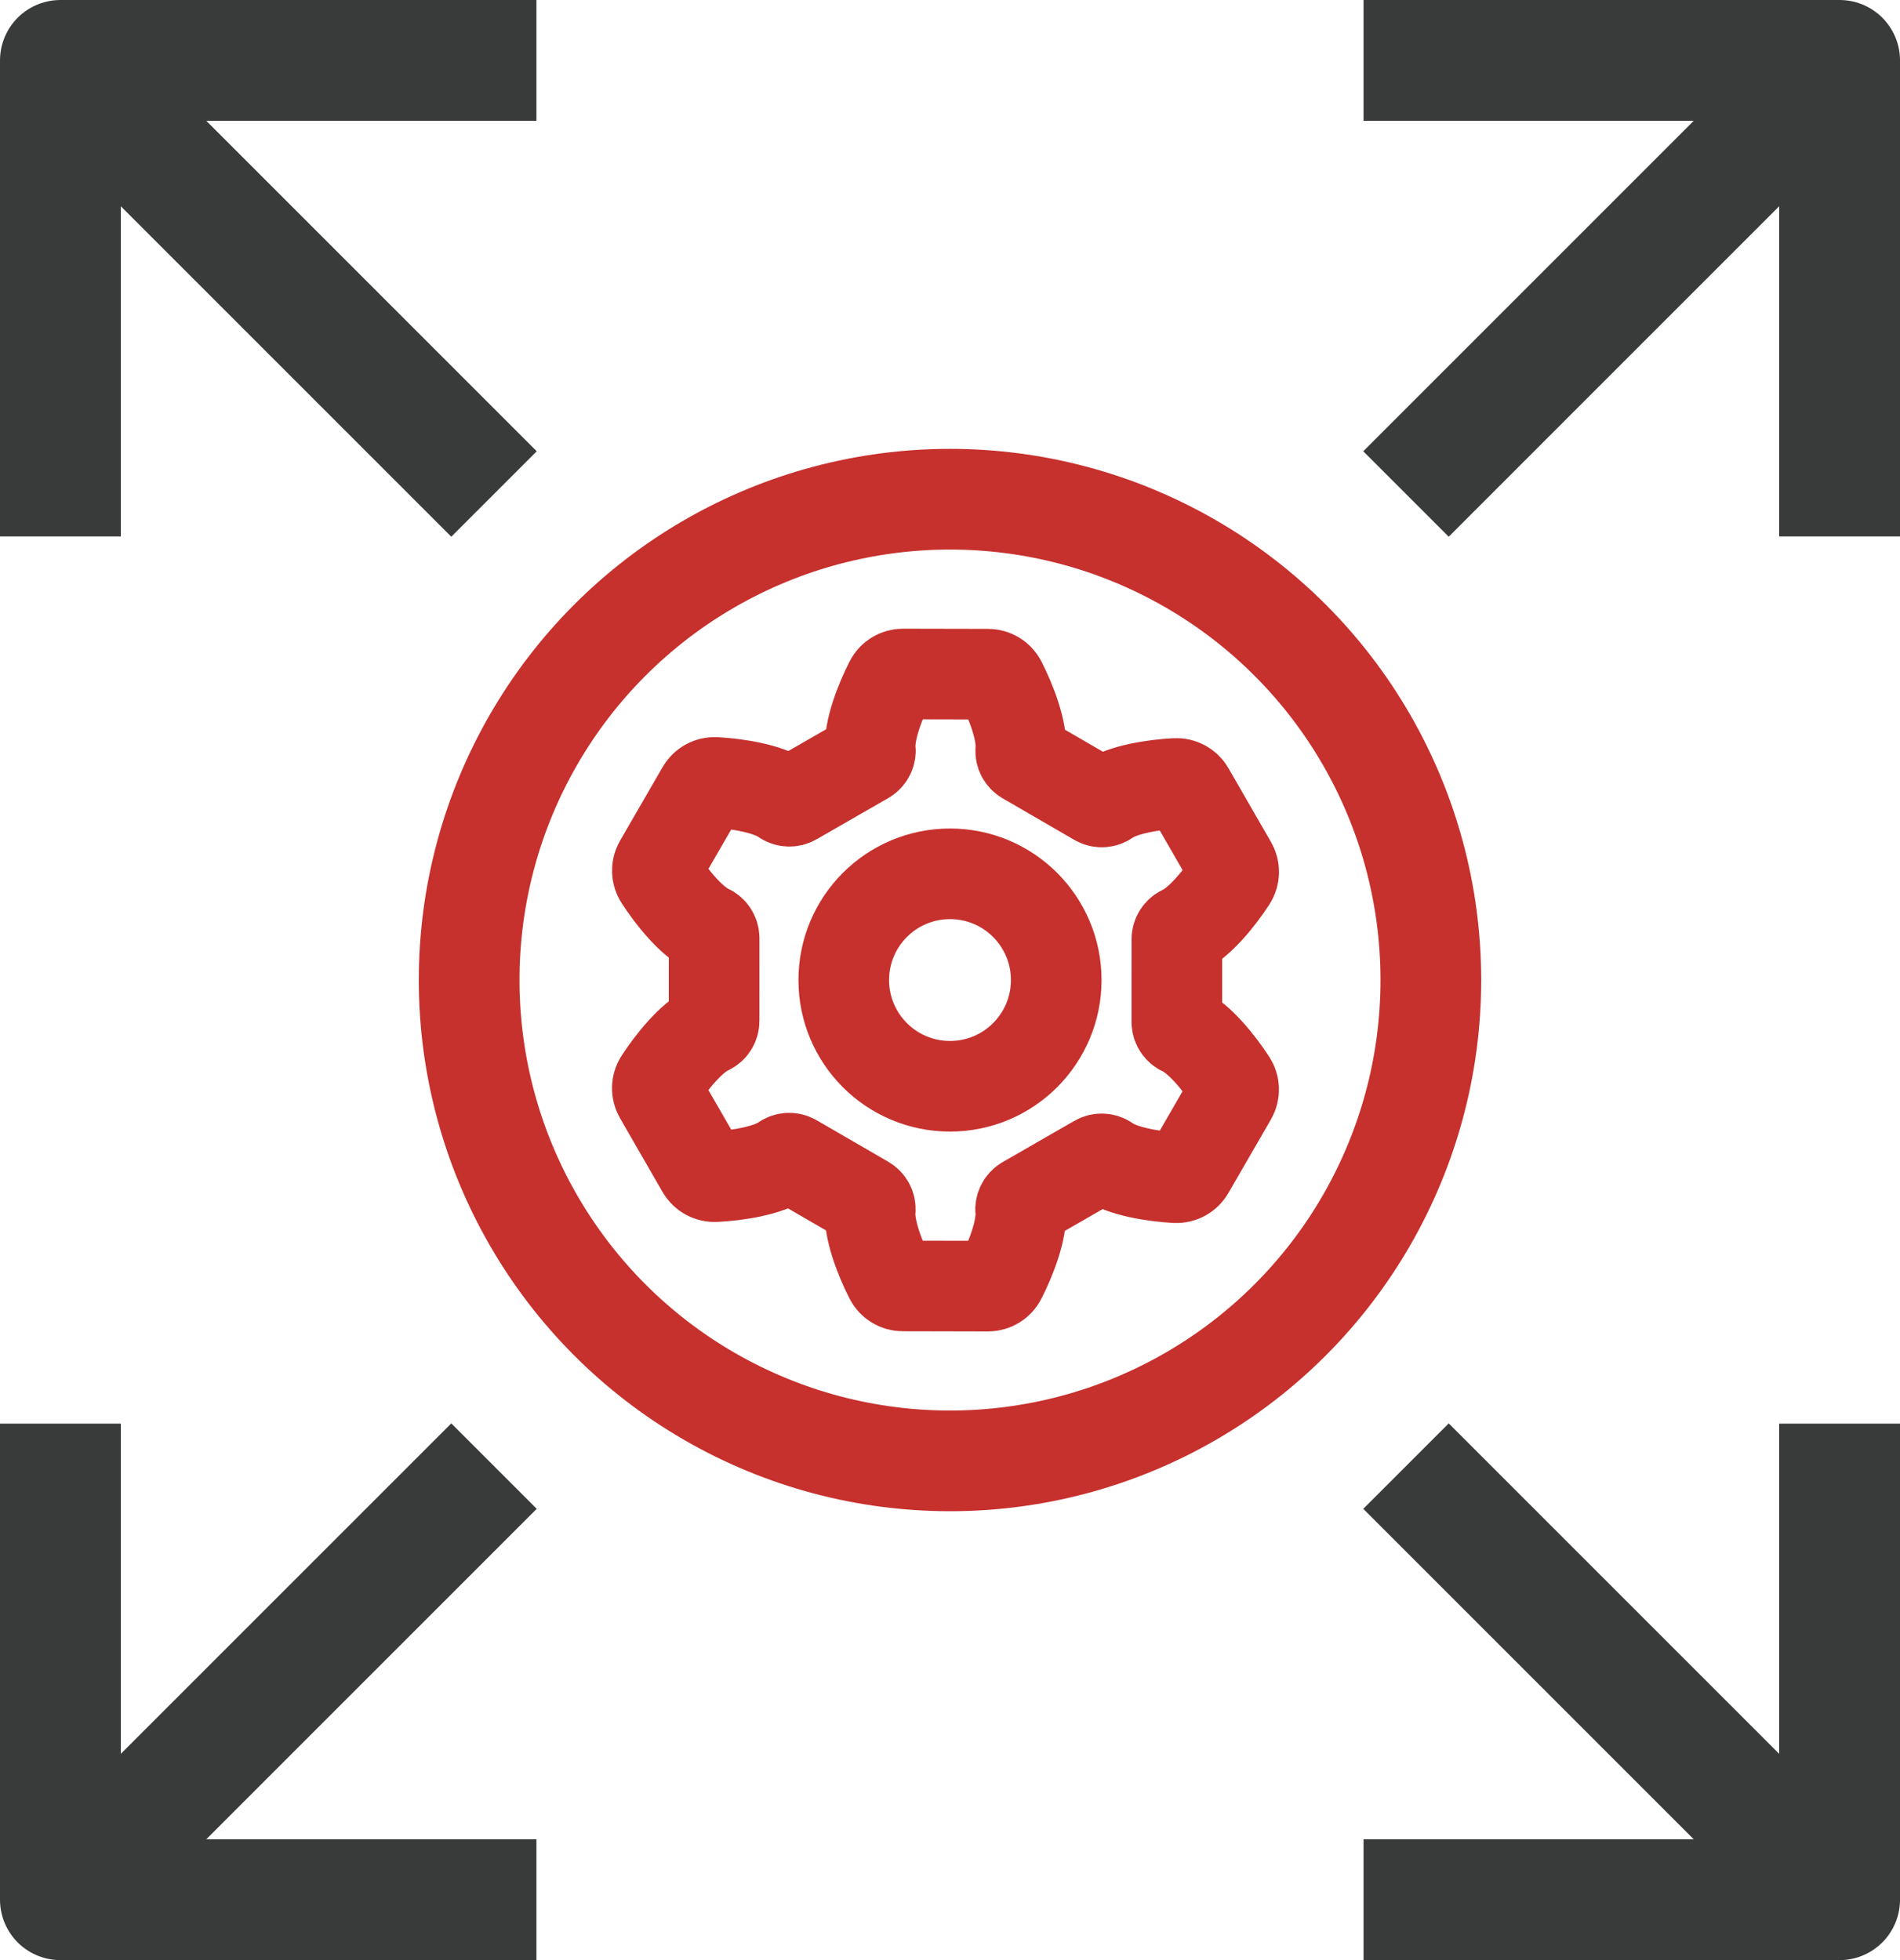
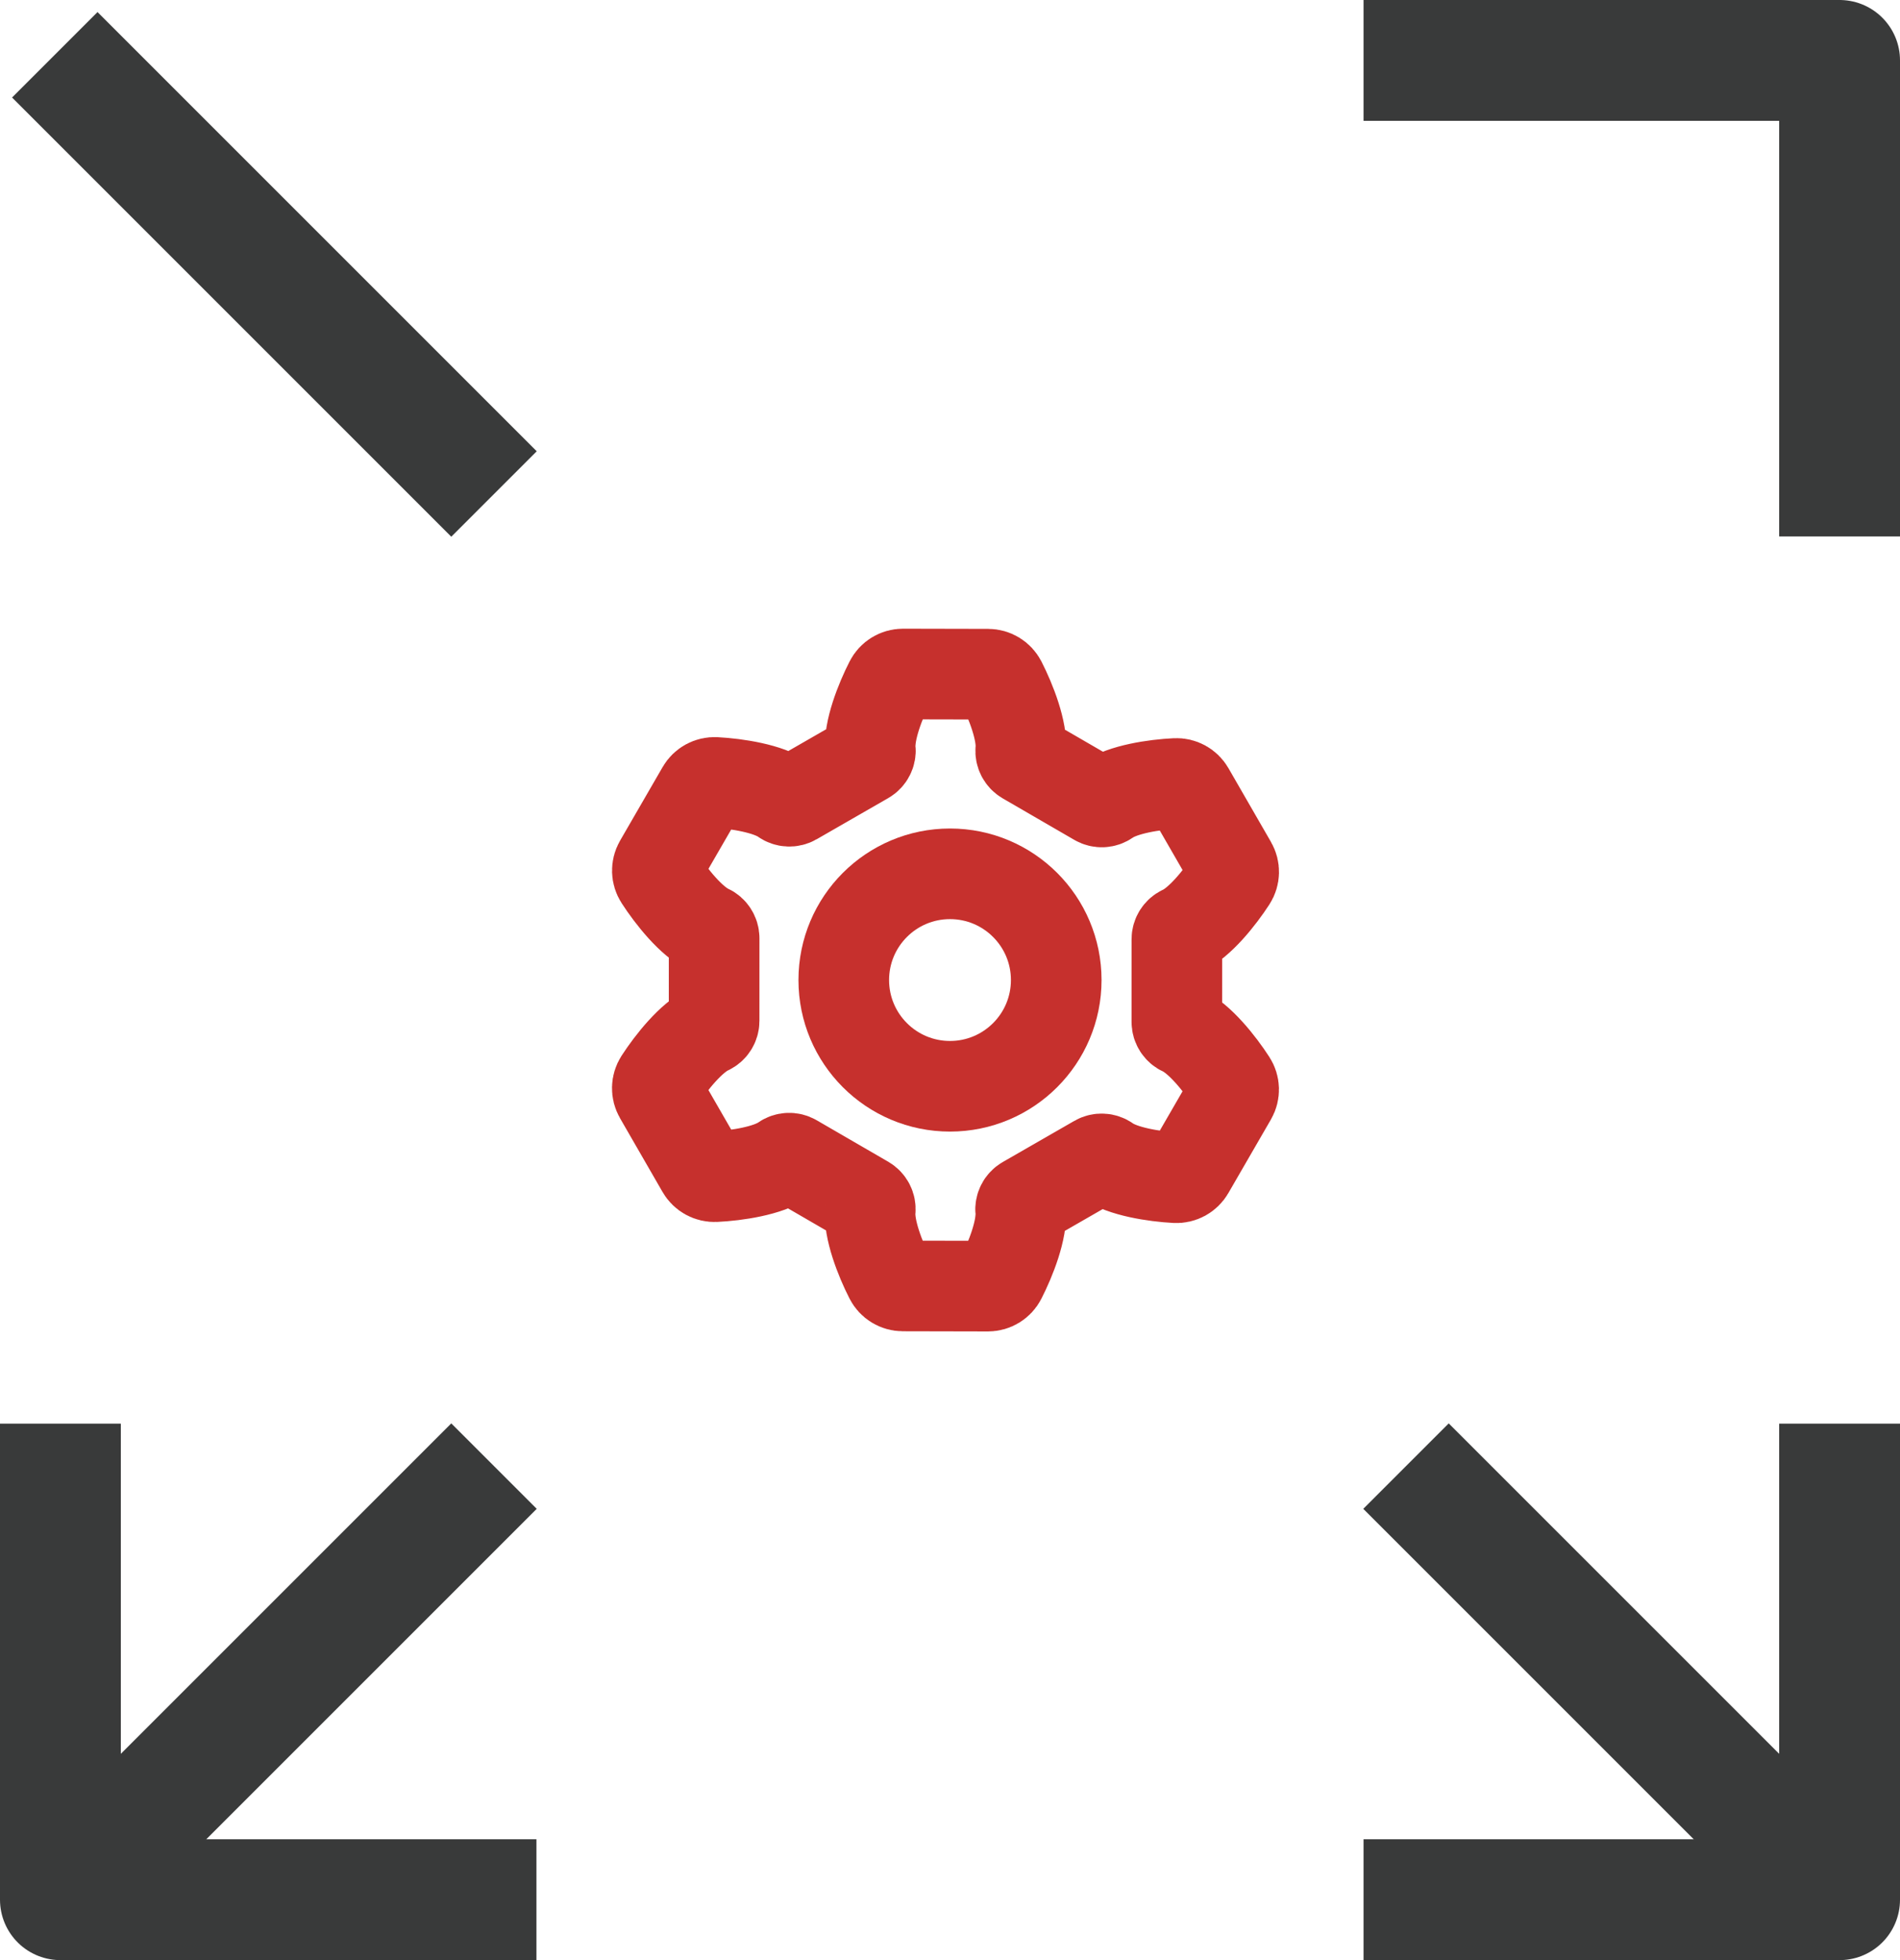
<svg xmlns="http://www.w3.org/2000/svg" id="Layer_1" data-name="Layer 1" viewBox="0 0 94.346 97.333">
  <defs>
    <style>
      .cls-1 {
        stroke: #c6302d;
        stroke-width: 5px;
      }

      .cls-1, .cls-2, .cls-3 {
        fill: none;
        stroke-linecap: square;
        stroke-linejoin: round;
      }

      .cls-2 {
        stroke: #c6302d;
        stroke-width: 4.5px;
      }

      .cls-3 {
        stroke: #393a3a;
        stroke-width: 6px;
      }
    </style>
  </defs>
  <g>
    <circle class="cls-2" cx="47.173" cy="48.666" r="5.275" />
-     <circle class="cls-1" cx="47.173" cy="48.666" r="23.877" />
    <path class="cls-2" d="M35.461,46.588c0-.184-.108-.352-.276-.429-.851-.39-1.85-1.639-2.428-2.534-.147-.228-.155-.52-.019-.755l2.115-3.657c.136-.235.392-.374.664-.36,1.063.056,2.642.302,3.403.846.15.107.349.117.509.026l3.556-2.045c.16-.092.251-.269.234-.453-.089-.931.491-2.419.976-3.365.124-.242.373-.393.645-.393l4.227.009c.272.001.52.154.644.396.485.948,1.064,2.439.975,3.37-.018.184.074.361.233.454l3.555,2.061c.16.093.359.083.509-.023.762-.541,2.341-.78,3.404-.831.271-.013.528.127.663.363l2.113,3.666c.136.236.128.527-.019.755-.578.892-1.578,2.137-2.429,2.523-.168.076-.276.244-.276.428l-.001,4.106c-0.0.184.108.353.276.429.851.39,1.85,1.639,2.428,2.534.147.228.155.52.019.755l-2.115,3.657c-.136.235-.392.374-.664.36-1.063-.056-2.642-.302-3.403-.846-.15-.107-.349-.117-.509-.026l-3.556,2.045c-.16.092-.251.269-.234.453.089.931-.491,2.419-.976,3.365-.124.242-.373.393-.645.393l-4.227-.009c-.272-.001-.521-.153-.644-.396-.485-.948-1.064-2.439-.975-3.37.018-.184-.074-.361-.233-.454l-3.555-2.061c-.16-.093-.359-.083-.509.023-.762.541-2.341.78-3.404.831-.271.013-.528-.127-.663-.363l-2.113-3.666c-.136-.236-.128-.527.019-.755.578-.892,1.578-2.137,2.429-2.523.168-.076.276-.244.276-.428l.001-4.106Z" />
  </g>
  <g>
    <polyline class="cls-3" points="70.708 3 91.346 3 91.346 23.637" />
-     <line class="cls-3" x1="89.504" y1="4.842" x2="71.937" y2="22.409" />
-     <polyline class="cls-3" points="3 23.637 3 3 23.637 3" />
    <line class="cls-3" x1="4.842" y1="4.842" x2="22.409" y2="22.409" />
    <polyline class="cls-3" points="23.637 94.333 3 94.333 3 73.695" />
    <line class="cls-3" x1="4.842" y1="92.49" x2="22.409" y2="74.924" />
    <polyline class="cls-3" points="91.346 73.695 91.346 94.333 70.708 94.333" />
    <line class="cls-3" x1="89.504" y1="92.49" x2="71.937" y2="74.924" />
  </g>
</svg>